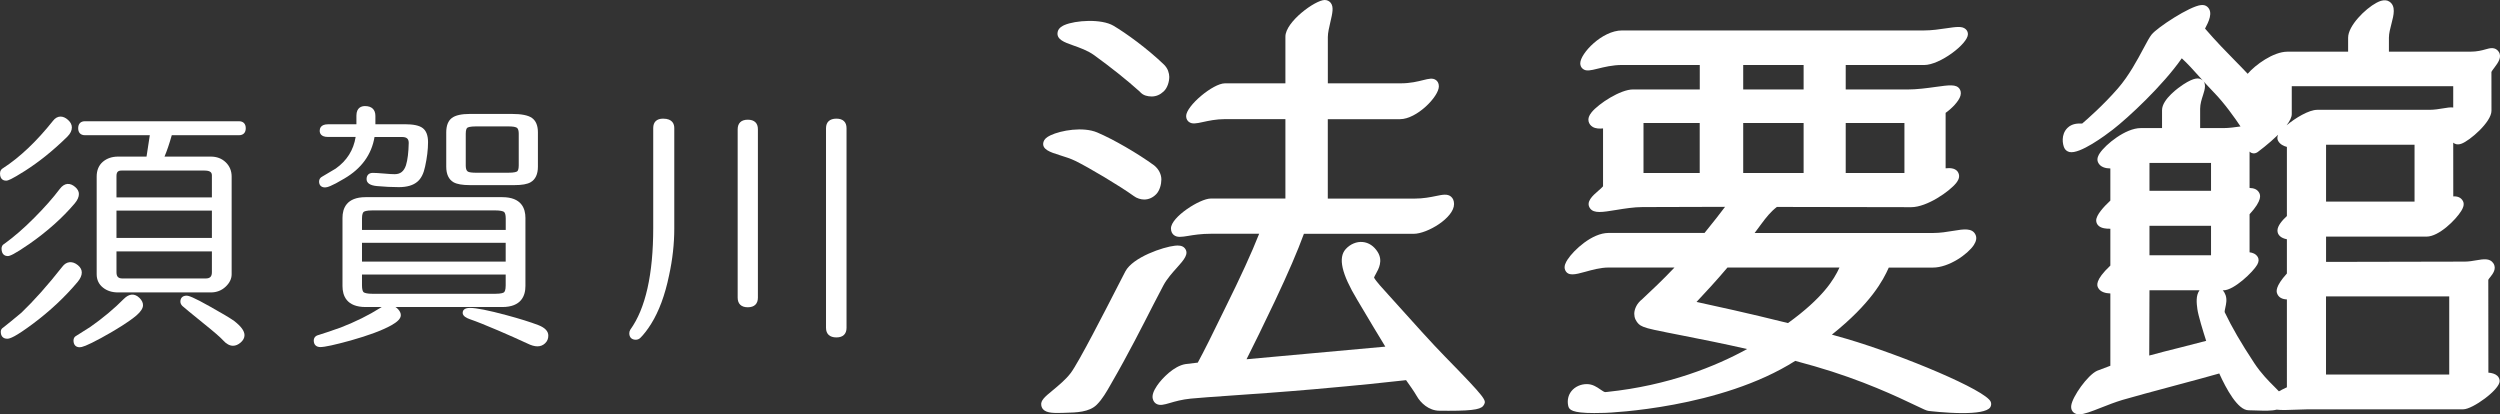
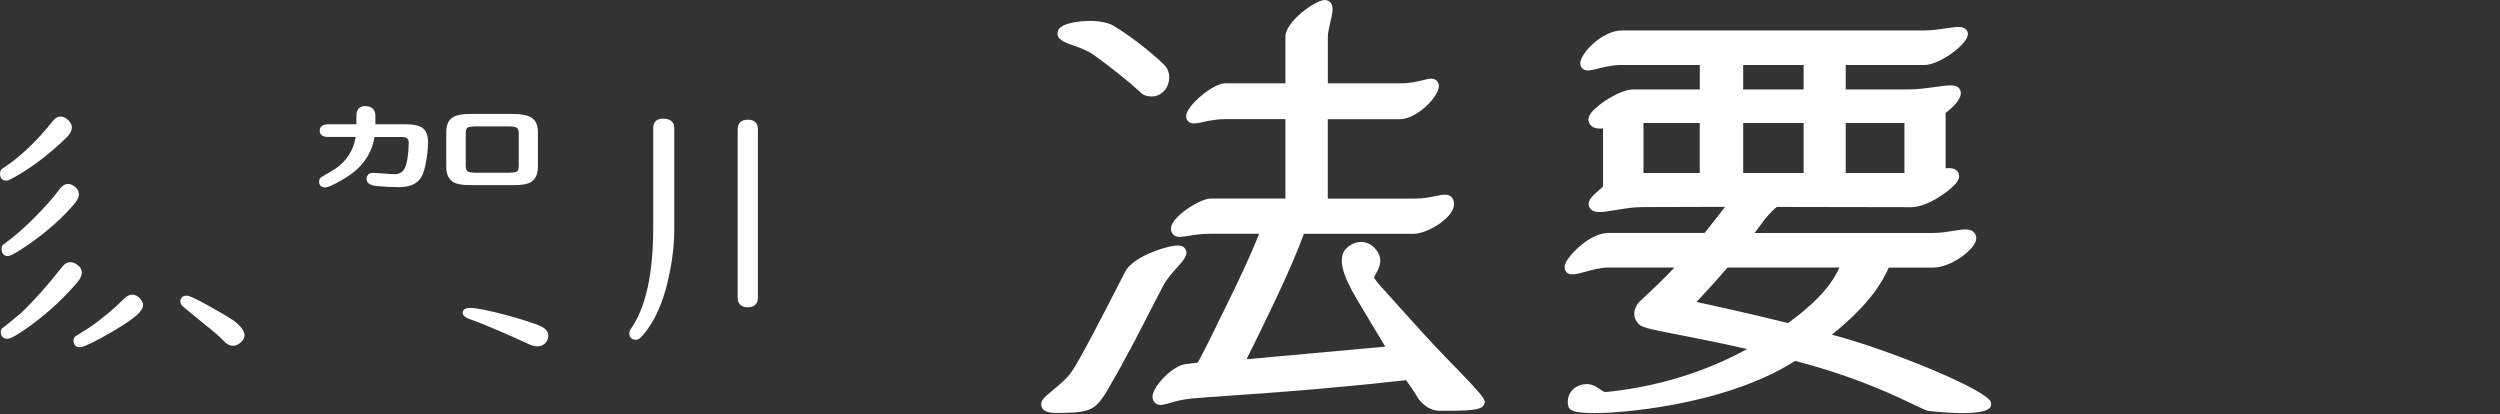
<svg xmlns="http://www.w3.org/2000/svg" version="1.1" id="レイヤー_1" x="0px" y="0px" viewBox="0 0 519 86" style="enable-background:new 0 0 519 86;" xml:space="preserve">
  <rect x="0" y="0" width="519" height="86" fill="#333333" stroke="none" />
  <style type="text/css">
	.st0{fill:#FFFFFF;}
</style>
  <g>
    <g>
      <g>
        <path class="st0" d="M48.62,66.64c-0.81-0.58-2.46-1.57-4.91-2.94c-3.64-2.06-4.57-2.32-4.97-2.32c-0.81,0-1.29,0.46-1.29,1.23     c0,0.33,0.14,0.64,0.41,0.91c0.41,0.37,1.83,1.54,4.35,3.58c2.14,1.71,3.51,2.9,4.09,3.54c0.68,0.76,1.38,1.14,2.08,1.14     c0.54,0,1.07-0.23,1.58-0.67c0.53-0.46,0.8-0.98,0.8-1.53C50.75,68.7,50.05,67.75,48.62,66.64z" />
-         <path class="st0" d="M49.62,25.17H17.63c-0.89,0-1.4,0.53-1.4,1.45c0,0.92,0.51,1.45,1.4,1.45H31.1     c-0.29,1.92-0.52,3.4-0.68,4.44h-5.91c-1.25,0-2.31,0.36-3.15,1.07c-0.85,0.73-1.29,1.76-1.29,3.07v20.29     c0,1.14,0.44,2.07,1.3,2.76c0.83,0.67,1.89,1.01,3.14,1.01h19.26c1.19,0,2.21-0.39,3.05-1.17c0.84-0.78,1.27-1.66,1.27-2.6V36.66     c0-1.19-0.42-2.2-1.24-2.98c-0.82-0.78-1.85-1.17-3.08-1.17h-9.62c0.5-1.17,1.01-2.66,1.51-4.44h13.96c0.89,0,1.4-0.53,1.4-1.45     C51.02,25.7,50.5,25.17,49.62,25.17z M43.99,52.19v4.32c0,0.91-0.39,1.3-1.3,1.3H25.43c-0.88,0-1.25-0.39-1.25-1.3v-4.32H43.99z      M43.99,43.72v5.68H24.18v-5.68H43.99z M43.99,40.98H24.18v-4.43c0-0.81,0.3-1.14,1.03-1.14h17.26c1.34,0,1.52,0.52,1.52,1.03     V40.98z" />
        <path class="st0" d="M25.72,62.04c-2,2.03-4.35,3.99-6.96,5.82c-1.33,0.86-2.32,1.49-2.94,1.86c-0.36,0.18-0.56,0.53-0.56,0.97     c0,0.89,0.47,1.4,1.29,1.4c0.43,0,1.32-0.22,4.48-1.94c3.29-1.81,5.74-3.36,7.27-4.64c0.94-0.81,1.39-1.52,1.39-2.16     c0-0.51-0.24-1.01-0.72-1.49C27.95,60.86,26.82,60.94,25.72,62.04z" />
        <path class="st0" d="M1.29,37.51c0.34,0,1.05-0.24,3.85-2.01c3-1.91,5.98-4.31,8.84-7.13c0.62-0.62,0.94-1.26,0.94-1.92     c0-0.55-0.27-1.08-0.79-1.55c-1.05-0.96-2.25-0.95-3.11,0.16c-3.42,4.3-6.93,7.62-10.43,9.88C0.32,35.09,0,35.41,0,36.01     C0,37.37,0.9,37.51,1.29,37.51z" />
        <path class="st0" d="M12.42,39.21c-1.39,1.85-3.19,3.89-5.35,6.05c-2.15,2.17-4.26,3.98-6.19,5.37     c-0.36,0.18-0.56,0.53-0.56,0.97c0,1.41,0.9,1.56,1.29,1.56c0.41,0,1.27-0.3,4.47-2.51c3.73-2.6,6.91-5.44,9.45-8.44     c0.58-0.7,0.85-1.33,0.85-1.94c0-0.52-0.26-1.01-0.77-1.45C14.52,37.87,13.36,37.96,12.42,39.21z" />
        <path class="st0" d="M16.98,56.57c0-0.56-0.27-1.07-0.8-1.51c-1.13-0.94-2.4-0.84-3.26,0.33c-3,3.82-5.87,7.03-8.49,9.54     c-1.7,1.42-2.99,2.47-3.79,3.09c-0.31,0.18-0.48,0.49-0.48,0.85c0,0.92,0.49,1.45,1.35,1.45c0.54,0,1.65-0.36,5.4-3.16     c3.51-2.63,6.61-5.54,9.22-8.65C16.7,57.81,16.98,57.18,16.98,56.57z" />
      </g>
      <g>
-         <path class="st0" d="M82.11,63.74h22.16c3.97,0,4.81-2.37,4.81-4.36V45.24c0-1.97-0.83-4.31-4.81-4.31H75.91     c-3.98,0-4.81,2.34-4.81,4.31v14.14c0,1.99,0.83,4.36,4.81,4.36h3.33c-0.1,0.06-0.21,0.12-0.31,0.19     c-2.35,1.49-5.11,2.86-8.19,4.06c-2.16,0.76-3.72,1.29-4.82,1.62c-0.59,0.21-0.87,0.72-0.76,1.38c0.1,0.67,0.59,1.06,1.34,1.06     c0.91,0,2.97-0.45,6.28-1.36c3.73-1.05,6.58-2.11,8.48-3.17c1.33-0.75,1.95-1.41,1.95-2.1c0-0.39-0.18-0.8-0.55-1.21     C82.49,64.02,82.31,63.87,82.11,63.74z M75.15,47.73v-2.38c0-0.87,0.19-1.22,0.34-1.35c0.11-0.1,0.51-0.32,1.83-0.32h25.49     c1.07,0,1.56,0.16,1.79,0.29c0.25,0.15,0.39,0.64,0.39,1.39v2.38H75.15z M75.15,54.31v-3.9h29.83v3.9H75.15z M75.15,56.99h29.83     v2.27c0,0.96-0.21,1.29-0.34,1.41c-0.11,0.1-0.51,0.32-1.83,0.32H77.32c-1.07,0-1.56-0.16-1.79-0.29     c-0.24-0.14-0.38-0.67-0.38-1.44V56.99z" />
        <path class="st0" d="M69.69,35c-1.29,0.79-2.23,1.34-2.78,1.65c-0.43,0.21-0.67,0.58-0.67,1.03c0,0.77,0.46,1.23,1.24,1.23     c0.4,0,1.25-0.19,4-1.84c3.56-2.08,5.66-4.98,6.27-8.63h5.69c0.99,0,1.41,0.37,1.41,1.24c-0.04,1.97-0.23,3.52-0.57,4.62     c-0.42,1.27-1.16,1.86-2.35,1.86c-0.46,0-1.19-0.04-2.18-0.13c-1.04-0.09-1.81-0.14-2.36-0.14c-0.81,0-1.29,0.48-1.29,1.29     c0,0.83,0.73,1.32,2.17,1.45c1.55,0.14,3.08,0.22,4.53,0.22c1.69,0,2.98-0.38,3.85-1.13c0.76-0.63,1.3-1.69,1.6-3.15     c0.4-1.82,0.61-3.52,0.61-5.06c0-1.39-0.38-2.38-1.12-2.93c-0.71-0.53-1.92-0.79-3.69-0.79h-6.12v-1.73     c0-1.32-0.77-2.04-2.16-2.04c-0.66,0-1.78,0.26-1.78,1.99v1.79h-5.9c-1.56,0-1.72,0.94-1.72,1.34c0,0.48,0.22,1.29,1.72,1.29     h5.74C73.4,31.15,72.01,33.36,69.69,35z" />
        <path class="st0" d="M94.16,37.84c0.72,0.4,1.83,0.59,3.4,0.59h9.25c1.57,0,2.67-0.2,3.35-0.6c1-0.58,1.51-1.67,1.51-3.23v-7.12     c0-1.4-0.41-2.4-1.23-2.99c-0.79-0.56-2.17-0.84-4.23-0.84h-8.6c-1.81,0-3.05,0.28-3.8,0.84c-0.78,0.59-1.17,1.59-1.17,2.98v7.12     C92.64,36.17,93.15,37.25,94.16,37.84z M96.69,34.34v-6.58c0-0.85,0.2-1.14,0.32-1.23c0.11-0.09,0.52-0.29,1.85-0.29h6.6     c1.05,0,1.46,0.11,1.66,0.2c0.14,0.04,0.57,0.18,0.57,1.32v6.58c0,0.85-0.2,1.14-0.32,1.23c-0.11,0.09-0.52,0.29-1.9,0.29h-6.6     c-0.96,0-1.42-0.1-1.63-0.19C97.1,35.62,96.69,35.45,96.69,34.34z" />
        <path class="st0" d="M111.78,67.5c-1.7-0.65-3.91-1.34-6.59-2.06c-3.82-1.03-6.32-1.52-7.63-1.52c-1.31,0-1.51,0.64-1.51,1.02     c0,0.7,0.84,1.09,1.48,1.32c1.35,0.46,3.34,1.26,5.92,2.36c2.08,0.89,4.11,1.8,6.04,2.69c0.79,0.39,1.47,0.59,2.08,0.59     c0.61,0,1.15-0.21,1.59-0.63c0.45-0.42,0.67-0.95,0.67-1.58C113.84,68.77,113.15,68.04,111.78,67.5z" />
      </g>
      <g>
        <path class="st0" d="M155.24,24.85c-1.36,0-2.1,0.71-2.1,1.99V61.8c0,1.28,0.75,1.99,2.1,1.99c1.36,0,2.1-0.71,2.1-1.99V26.84     C157.35,25.55,156.6,24.85,155.24,24.85z" />
-         <path class="st0" d="M173.64,24.63c-1.39,0-2.16,0.71-2.16,1.99v41.44c0,1.28,0.77,1.99,2.16,1.99c1.36,0,2.1-0.71,2.1-1.99     V26.62C175.75,25.34,175,24.63,173.64,24.63z" />
        <path class="st0" d="M137.66,24.63c-1.32,0-2.05,0.69-2.05,1.94v20.77c0,9.61-1.59,16.7-4.75,21.09     c-0.15,0.24-0.22,0.5-0.22,0.76c0,0.84,0.5,1.34,1.35,1.34c0.36,0,0.69-0.14,0.95-0.39c0.74-0.74,1.49-1.71,2.22-2.88     c1.64-2.62,2.9-6.01,3.73-10.06c0.73-3.32,1.09-6.6,1.09-9.75V26.57C139.98,25.84,139.68,24.63,137.66,24.63z" />
      </g>
    </g>
    <g>
      <g>
-         <path class="st0" d="M220.02,32.22c1.05,0.33,2.25,0.7,3.26,1.2c2.71,1.33,9.18,5.17,12.07,7.26c0.33,0.25,0.7,0.44,1.09,0.56     c0.39,0.12,0.75,0.18,1.09,0.18c0.93,0,1.79-0.38,2.5-1.11c0.74-0.76,1.07-2.08,1.07-3.05c0-0.5-0.12-1.02-0.37-1.53l0,0     c-0.24-0.5-0.6-0.96-1.12-1.39c-3.41-2.49-8.49-5.43-11.82-6.84c-2.93-1.24-7.52-0.45-9.71,0.59c-0.84,0.4-1.3,0.83-1.45,1.36     C216.18,31.02,218.04,31.6,220.02,32.22z" />
        <path class="st0" d="M222.77,9.42c1.36,0.48,3.05,1.07,4.41,2.06c3.58,2.6,6.75,5.13,9.41,7.52c0.36,0.42,0.78,0.71,1.26,0.85     c0.39,0.12,0.8,0.18,1.23,0.18c0.93,0,1.77-0.36,2.51-1.06c0.8-0.75,1.15-2.05,1.15-3.02c0-0.38-0.08-0.78-0.24-1.23     c0,0,0,0,0-0.01c-0.17-0.46-0.45-0.89-0.88-1.32c-3.49-3.35-7.87-6.51-10.45-8.04c-2.54-1.5-7.92-1.13-10.17-0.16     c-0.3,0.13-1.22,0.53-1.42,1.4C219.22,8.17,220.95,8.78,222.77,9.42z" />
        <path class="st0" d="M241.56,59.18L241.56,59.18c0.72-1.32,1.86-2.6,2.78-3.62c1.44-1.61,2.58-2.88,1.61-4.04     c-0.5-0.59-1.35-0.59-2.05-0.51c-2.37,0.25-8.72,2.37-10.28,5.34c-0.3,0.58-0.84,1.63-1.53,2.97c-2.65,5.17-8.15,15.92-9.8,18.11     c-1.01,1.34-2.52,2.59-3.73,3.59c-1.65,1.36-2.56,2.11-2.39,3.13c0.23,1.36,1.62,1.58,3.3,1.58c0.4,0,0.81-0.01,1.22-0.02     l0.57-0.02c2.17-0.05,4.87-0.11,6.43-1.67c1.18-1.18,2.05-2.72,2.82-4.07l0.37-0.65c3.19-5.5,6.41-11.83,8.54-16.01     C240.38,61.44,241.11,60,241.56,59.18z" />
        <path class="st0" d="M290.45,63.66l-2.22-2.46c-1.25-1.37-2.55-2.78-2.98-3.57c0.05-0.18,0.25-0.54,0.39-0.79     c0.57-1.01,1.51-2.71,0.36-4.54c-0.76-1.21-1.86-1.95-3.11-2.06c-1.26-0.12-2.57,0.43-3.51,1.46c-1.63,1.79-0.87,5.14,2.38,10.54     l1.31,2.2c1.24,2.09,2.88,4.84,4.52,7.52l-28.81,2.62c1.53-3.05,3.5-7.02,5.91-12.12c2.75-5.82,4.71-10.38,6-13.92h22.78     c2.85,0,8.39-3.33,8.39-6.17c0-0.69-0.22-1.21-0.64-1.56c-0.75-0.61-1.73-0.4-3.1-0.12c-1.11,0.23-2.63,0.54-4.51,0.54h-17.96     V24.74h15c3.46,0,8.06-4.68,8.06-6.82c0-0.68-0.31-1.07-0.57-1.27c-0.67-0.52-1.52-0.31-2.68-0.02     c-1.12,0.28-2.67,0.67-4.66,0.67h-15.14V7.67c0-0.86,0.28-2.03,0.52-3.07c0.43-1.84,0.75-3.17,0.07-4.02     c-0.3-0.37-0.74-0.58-1.24-0.58c-1.95,0-8.16,4.52-8.16,7.6v9.7H254.3c-2.49,0-8.06,4.7-8.06,6.8c0,0.65,0.34,1.02,0.54,1.18     c0.68,0.55,1.59,0.35,2.96,0.05c1.15-0.25,2.73-0.6,4.56-0.6h12.55v16.49h-15.51c-2.22,0-8.25,3.84-8.25,6.2     c0,0.72,0.31,1.13,0.57,1.35c0.69,0.58,1.62,0.43,3.02,0.2c1.13-0.19,2.68-0.44,4.67-0.44h10.05c-1.53,3.89-3.88,9.02-6.99,15.29     c-2.61,5.39-4.54,9.24-5.75,11.46l-2.57,0.31c-2.36,0.39-4.82,2.9-5.9,4.49c-0.75,1.11-1.04,1.99-0.88,2.69     c0.13,0.6,0.48,0.91,0.74,1.06c0.74,0.43,1.58,0.19,2.85-0.18c1.05-0.31,2.48-0.72,4.32-0.9c1.85-0.18,4.65-0.37,8.19-0.62     c4.78-0.33,10.73-0.74,17.34-1.32c9.8-0.86,15.14-1.44,18.33-1.8l0.82-0.09c0.58,0.81,1.72,2.42,2.21,3.29     c0.79,1.41,2.5,3.06,4.74,3.06l0.71,0c0.41,0,0.8,0.01,1.16,0.01c5.76,0,6.93-0.4,7.38-1.3c0.43-0.88,0.54-1.11-8.09-9.92     C297.41,71.42,292.88,66.37,290.45,63.66z" />
      </g>
      <g>
-         <path class="st0" d="M516.59,77.36l-0.02-19.27c0.04-0.11,0.26-0.39,0.41-0.57c0.52-0.65,1.39-1.75,0.63-2.88     c-0.73-1.08-2.07-0.85-3.49-0.61c-0.75,0.13-1.6,0.28-2.47,0.28c-2.11,0-23.68,0.05-28.76,0.06v-5.25h20.86     c2.56,0,6.05-3.46,7.2-5.32c0.33-0.53,0.73-1.32,0.37-2.03c-0.4-0.8-1.19-1.05-2.02-1l-0.01-11.16c0.26,0.24,0.8,0.55,1.71,0.22     c1.7-0.61,6.23-4.48,6.23-6.84l-0.01-8.04c0.05-0.17,0.39-0.62,0.62-0.92c0.73-0.97,1.63-2.18,0.89-3.29     c-0.72-1.07-1.85-0.75-2.68-0.51c-0.74,0.21-1.75,0.5-3.28,0.5h-16.83V7.81c0-0.87,0.27-1.91,0.53-2.9     c0.47-1.8,0.95-3.66-0.44-4.58c-0.98-0.65-2.26,0.03-2.68,0.25c-2.34,1.25-5.88,4.77-5.88,7.24v2.91h-12.6     c-2.91,0-6.69,2.75-8.25,4.59c-0.79-0.85-1.67-1.74-2.61-2.7c-1.86-1.89-3.95-4.02-6.24-6.68c0.01-0.03,0.03-0.06,0.04-0.09     c0.65-1.24,1.74-3.32,0.41-4.46c-0.32-0.27-0.74-0.39-1.26-0.34c-2.38,0.22-9.14,4.69-10.27,6.1c-0.45,0.56-0.97,1.53-1.69,2.88     c-1.28,2.4-3.03,5.68-5.33,8.33c-3.05,3.51-6.46,6.48-7.4,7.28c-0.05,0-0.11,0-0.17,0c-0.68-0.01-1.95-0.03-2.91,0.93     c-1.36,1.36-1.01,3.4-0.62,4.18c0.21,0.41,0.58,0.7,1.06,0.81c2.15,0.48,7.44-3.45,9-4.66c3.2-2.48,10.38-9.15,14.31-14.8     c1.23,1.13,2.43,2.46,3.67,3.85c0.94,1.04,1.92,2.13,3,3.24c2.18,2.23,4.38,5.34,5.52,7.06c-1.13,0.16-2.41,0.34-3.53,0.34h-4.85     v-4.01c0-1,0.32-1.98,0.6-2.84c0.37-1.15,0.89-2.73-0.54-3.33c-0.31-0.13-1.12-0.48-3.6,1.15c-0.73,0.48-4.37,2.99-4.37,5.3v3.73     h-4.43c-3.13,0-7.28,3.38-8.5,5.22c-0.18,0.27-0.71,1.07-0.37,1.86c0.45,1.05,1.63,1.29,2.57,1.3v6.67     c-1.42,1.32-2.94,3.01-2.94,4.12c0,0.44,0.19,0.85,0.53,1.14c0.57,0.49,1.54,0.61,2.41,0.58v7.65c-3.29,3.1-2.75,4.18-2.55,4.59     c0.46,0.92,1.59,1.17,2.55,1.2v15.01l-2.75,1.04c-1.99,0.91-5.13,5.38-5.37,7.21c-0.11,0.82,0.26,1.26,0.49,1.45     c0.31,0.26,0.69,0.38,1.16,0.38c1.03,0,2.48-0.57,4.59-1.4c1.36-0.54,2.91-1.14,4.4-1.59c2.06-0.61,6.6-1.83,11-3.01     c3.74-1,7.3-1.96,9.09-2.48c1.44,3.19,3.85,7.64,6.09,7.64c0.45,0,0.98,0.02,1.53,0.04c1.85,0.07,3.29,0.09,4.3-0.17     c0.92,0.12,2.27,0.09,4.27,0c0.84-0.03,1.65-0.07,2.32-0.07h32.15c1.93,0,7.55-4.07,7.55-5.85c0-0.43-0.18-0.83-0.5-1.12     C517.96,77.58,517.24,77.41,516.59,77.36z M508.46,61.53v16.23h-25.58V61.53H508.46z M501.26,30.05v11.8h-18.37v-11.8H501.26z      M509.3,22.32c-0.61-0.08-1.33,0.04-2.08,0.17c-0.86,0.14-1.83,0.31-2.92,0.31h-23.25c-1.73,0-4.53,1.69-6.36,3.22     c0.65-0.85,1.08-1.67,1.08-2.33v-5.79h33.52V22.32z M456.17,64.14c0.16,1.3,1.25,4.82,1.83,6.62c-1.2,0.33-3.23,0.84-5.2,1.34     c-2.44,0.61-4.94,1.24-6.62,1.71l0.05-13.55h10.39C455.81,61.36,456.02,62.99,456.17,64.14z M446.23,53v-6.13h12.78V53H446.23z      M446.23,39.61v-5.78h12.78v5.78H446.23z M467.98,75.37c-2.75-4.17-4.64-7.43-6.13-10.55c-0.05-0.14,0.06-0.66,0.13-0.96     c0.16-0.73,0.37-1.64,0.06-2.57c-0.13-0.38-0.33-0.73-0.6-1.02h0.16c2.18,0,6.17-3.85,6.99-5.3c0.35-0.62,0.39-1.16,0.12-1.62     c-0.4-0.66-1.08-0.9-1.7-0.97v-7.9c2.74-2.97,2.2-4.05,2.02-4.41c-0.39-0.78-1.14-1.02-2.02-1.05v-7.55     c0.06,0.06,0.12,0.11,0.19,0.16c0.16,0.11,0.74,0.45,1.48-0.05c0.04-0.03,2.29-1.68,4.25-3.6c-0.25,0.57-0.14,1,0.01,1.27     c0.4,0.73,1.17,1.08,1.82,1.25v14.35c-0.96,0.88-1.96,2.03-1.96,3.01c0,0.93,0.73,1.58,1.96,1.81v7.11     c-2.5,2.75-2.16,3.78-2.04,4.12c0.3,0.88,1.12,1.23,2.04,1.26V80.4c-0.66,0.31-1.21,0.58-1.66,0.84     c-0.27-0.29-0.58-0.6-0.91-0.93C471.01,79.14,469.4,77.53,467.98,75.37z" />
-       </g>
+         </g>
      <g>
        <path class="st0" d="M383.36,70.34c-0.99-0.29-2.02-0.58-3.06-0.87c8.14-6.51,10.65-11.31,11.81-13.92h9.16     c3.32,0,7.25-2.78,8.5-4.69c0.51-0.79,0.63-1.49,0.36-2.1c-0.67-1.5-2.5-1.19-4.62-0.84c-1.27,0.21-2.71,0.45-4.24,0.45h-37.01     c0.46-0.61,0.84-1.14,1.14-1.54l0.29-0.39c0.93-1.26,1.89-2.48,3.19-3.48l27.88,0.05c3.3,0,8-3.31,9.35-5.03     c0.19-0.24,0.76-0.97,0.56-1.76c-0.36-1.42-1.88-1.37-2.76-1.28V23.43c1.13-0.79,2.77-2.36,3.09-3.59     c0.17-0.65-0.01-1.11-0.19-1.38c-0.68-1.01-2.13-0.81-5.01-0.41c-1.71,0.24-3.84,0.53-5.88,0.53h-12.75V13.5h16.27     c3.29,0,9.1-4.41,9.1-6.4c0-0.42-0.17-0.8-0.49-1.07c-0.74-0.64-1.92-0.46-4.05-0.15c-1.33,0.2-2.99,0.44-4.56,0.44h-62.71     c-4.14,0-8.67,4.79-8.67,6.82c0,0.47,0.19,0.89,0.54,1.16c0.7,0.55,1.61,0.32,3.11-0.05c1.29-0.32,3.06-0.76,5.03-0.76h16.13     v5.08h-13.87c-2.58,0-7.11,2.92-8.59,4.75c-0.55,0.68-0.75,1.28-0.63,1.85c0.11,0.51,0.42,0.92,0.88,1.19     c0.61,0.35,1.42,0.38,2.13,0.3v12.02c-0.18,0.23-0.66,0.65-1,0.94c-1.12,0.97-2.66,2.3-1.69,3.64c0.4,0.55,1.04,0.75,1.96,0.75     c0.89,0,2.02-0.19,3.44-0.42c1.73-0.28,3.69-0.6,5.47-0.6c3.25,0,12.87-0.04,17.15-0.05c-0.97,1.29-2.42,3.17-4.26,5.42h-19.93     c-3.43,0-7.23,3.58-8.49,5.5c-0.38,0.58-0.85,1.43-0.52,2.2c0.29,0.67,0.81,0.9,1.51,0.9c0.72,0,1.63-0.25,2.65-0.53     c1.43-0.4,3.21-0.89,4.85-0.89h13.69c-2.51,2.65-4.82,4.81-6.67,6.54c-0.56,0.45-0.98,0.94-1.25,1.46     c-0.28,0.54-0.43,1.09-0.43,1.61c0,0.81,0.33,1.56,0.98,2.17c0.32,0.3,0.98,0.7,3.22,1.17c1.67,0.36,3.62,0.74,5.81,1.17     c3.82,0.75,8.41,1.66,13.42,2.8c-6.48,3.56-16.27,7.57-29.02,8.9l-0.42,0.04c-0.2,0.02-0.64-0.28-1.02-0.54     c-0.72-0.5-1.61-1.12-2.82-1.12c-1.26,0-2.45,0.54-3.18,1.44c-0.68,0.84-0.93,1.94-0.68,3.08c0.18,0.81,0.75,1.49,5.4,1.49     c0.67,0,1.42-0.01,2.26-0.04c0.98-0.03,24-0.97,39.47-10.79c1.33,0.36,2.68,0.73,4.03,1.12c9.95,2.87,17.35,6.41,20.91,8.11     c1.71,0.82,2.27,1.08,2.68,1.15c0.06,0.01,3.7,0.46,7.11,0.46c2.65,0,5.16-0.27,5.76-1.22c0.2-0.33,0.24-0.73,0.1-1.11     C412.36,81.03,395.1,73.8,383.36,70.34z M381.87,55.55c-1.14,2.5-3.45,6.29-10.68,11.52c-8.02-2-15.59-3.66-18.99-4.39     c1.58-1.67,4.27-4.58,6.42-7.14H381.87z M374.43,25.53v10.39h-12.54V25.53H374.43z M361.89,18.58V13.5h12.54v5.08H361.89z      M395.36,25.53v10.39h-12.19V25.53H395.36z M352.86,25.53v10.39h-11.67V25.53H352.86z" />
      </g>
    </g>
  </g>
</svg>